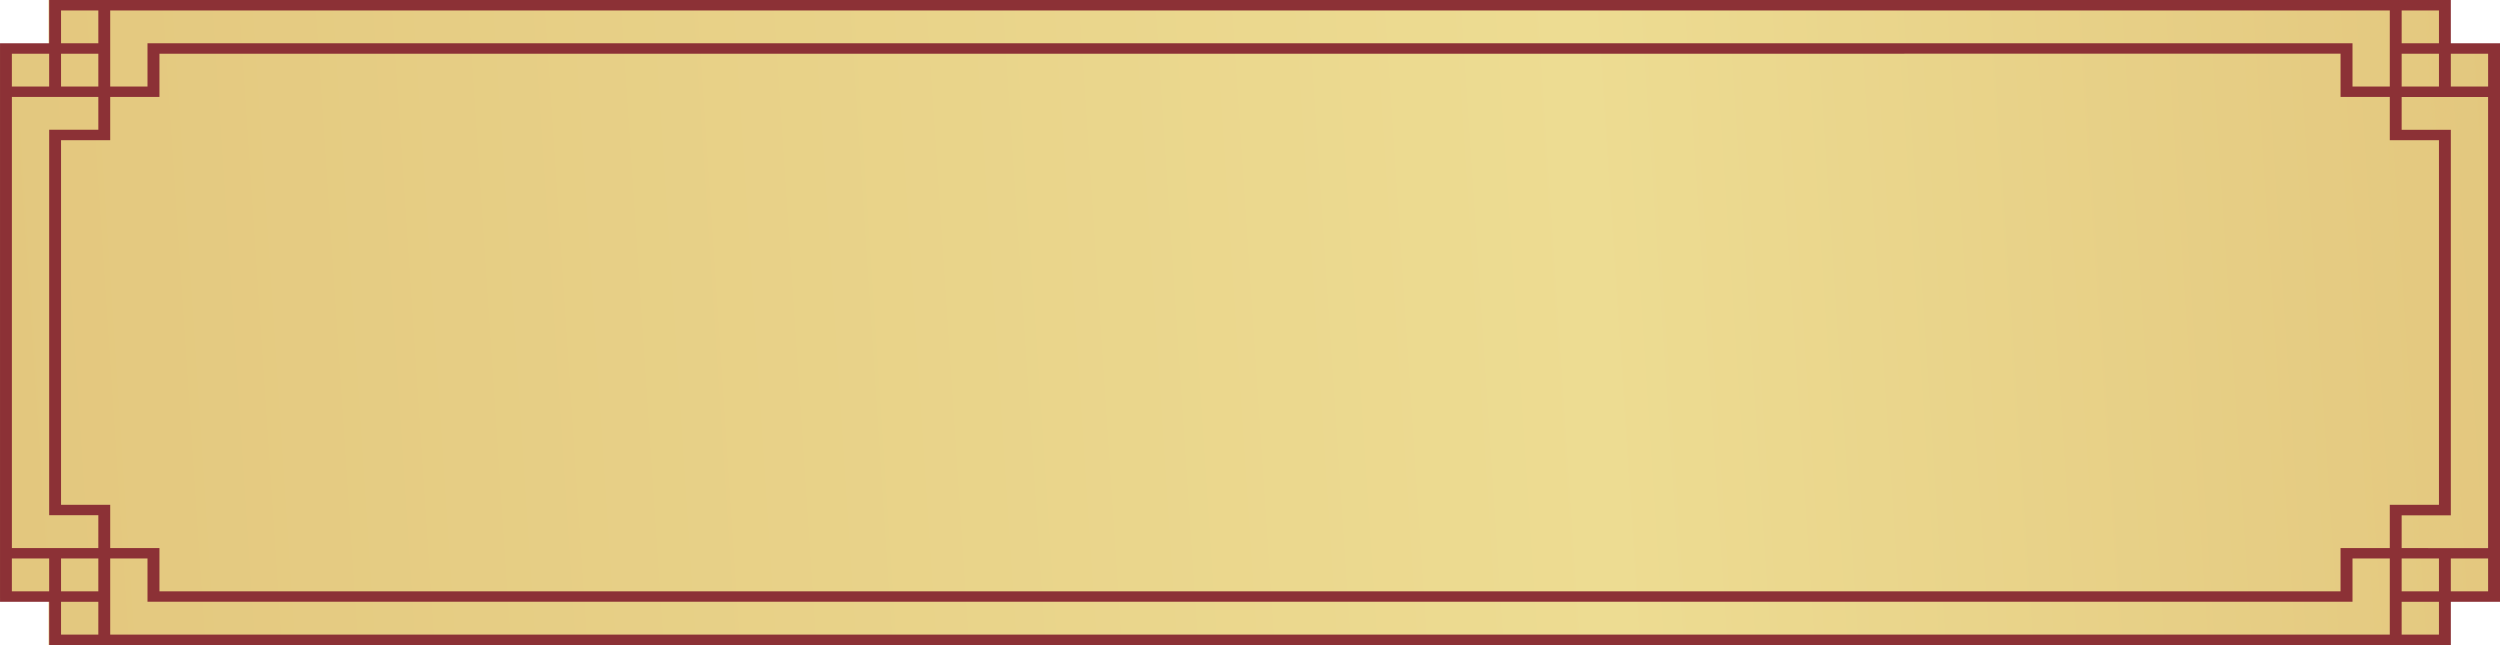
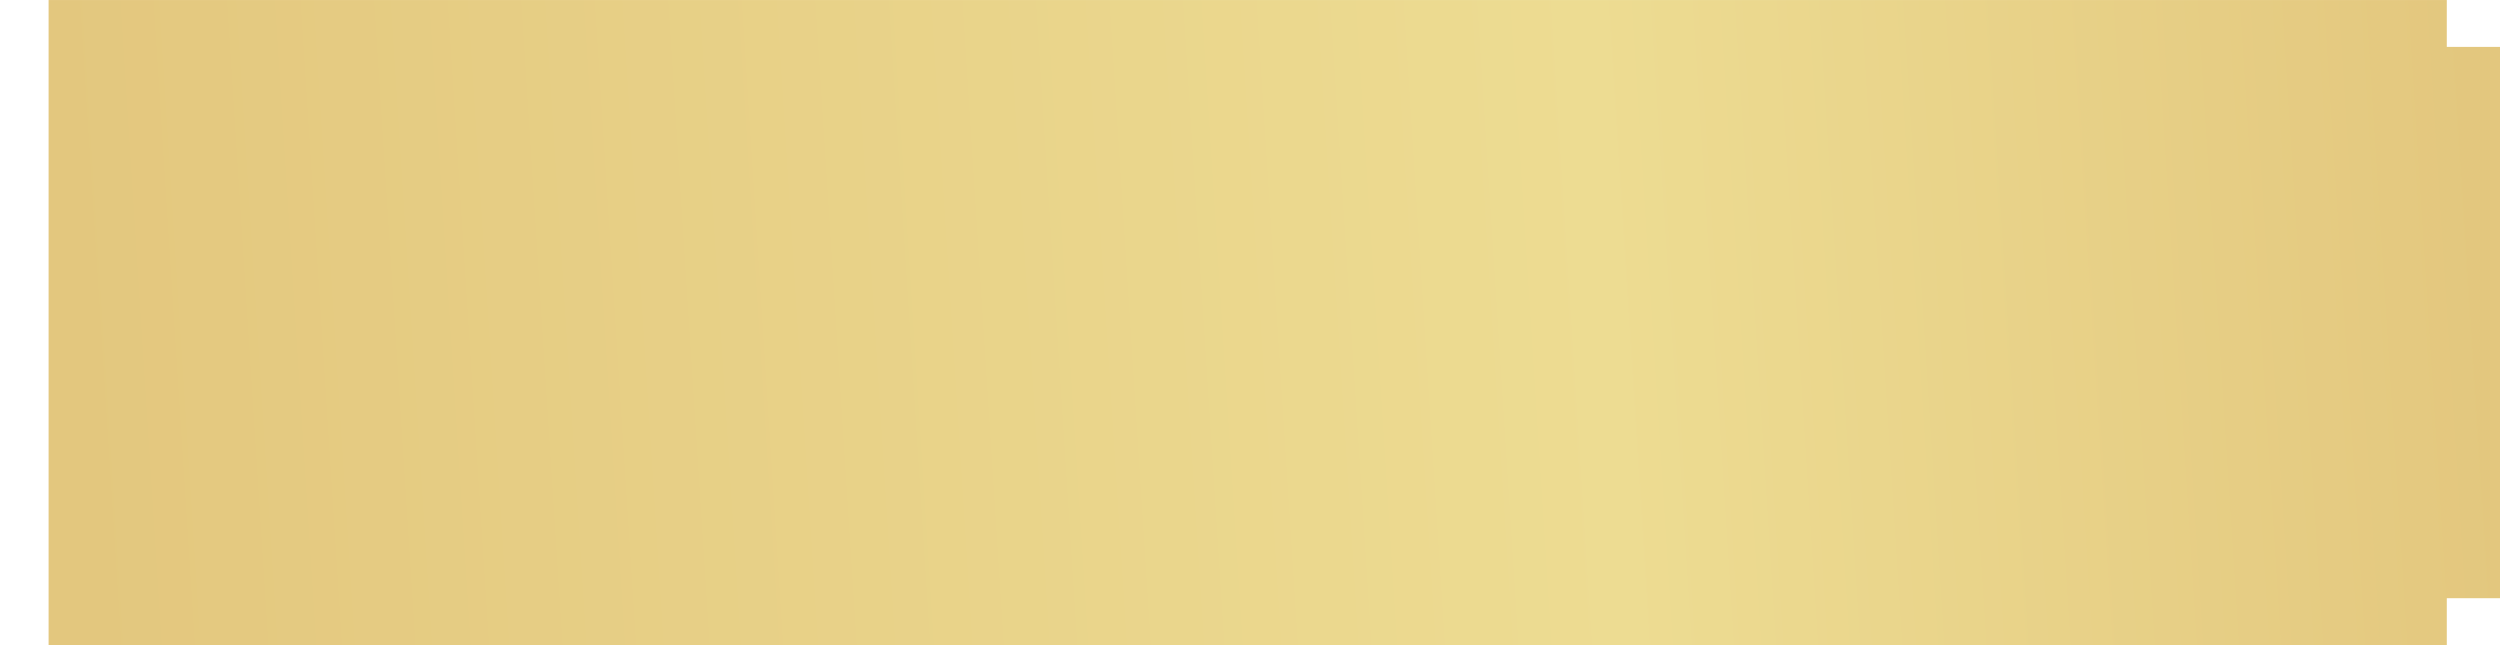
<svg xmlns="http://www.w3.org/2000/svg" width="272.079" height="70.204" viewBox="0 0 272.079 70.204">
  <defs>
    <linearGradient id="linear-gradient" y1="0.421" x2="1" y2="0.404" gradientUnits="objectBoundingBox">
      <stop offset="0" stop-color="#e3c77e" />
      <stop offset="0.636" stop-color="#eddc92" />
      <stop offset="1" stop-color="#e3c77e" />
    </linearGradient>
  </defs>
  <g id="Group_6383" data-name="Group 6383" transform="translate(-431 -813.999)">
-     <path id="Subtraction_7" data-name="Subtraction 7" d="M1084,2403.1H823V2398h-5.288v-60H823v-5.1h261v5.1h5.791v60H1084v5.1Z" transform="translate(-386.711 -1518.898)" fill="url(#linear-gradient)" />
-     <path id="Path_29695" data-name="Path 29695" d="M455.077,921.926h-5.351v-4.708H188.349v4.708H183v60.786h5.351v4.709H449.727v-4.709h5.351V921.926Zm-5.351,1.137h4.058v3.571h-4.058Zm-5.351-4.708h4.059v3.571h-4.059Zm0,4.708h4.059v3.571h-4.059Zm-249.383-4.708H443.083v8.279h-4.058v-4.708H199.05v4.708h-4.058Zm-5.351,0H193.7v3.571h-4.058Zm0,4.708H193.7v3.57h-4.058Zm-5.351,0h4.058v3.57h-4.058Zm4.058,58.511h-4.058V978h4.058Zm5.351,4.708h-4.058v-3.571H193.7Zm0-4.708h-4.058V978H193.7Zm0-4.708h-9.407v-49.1H193.7v3.571l-5.351,0v41.951l5.351,0Zm249.383,9.416H194.992V978h4.058v4.708H439.025V978h4.058Zm0-9.416h-5.359v4.708H200.351v-4.708h-5.359v-4.708h-5.351v-39.68h5.351v-4.708h5.359v-4.708H437.724v4.708h5.359v4.708h5.351v39.68h-5.351Zm5.351,9.416h-4.059v-3.571h4.059Zm0-4.708h-4.059V978h4.059Zm-4.059-4.708V973.3l5.351,0V931.344l-5.351,0v-3.571h9.407v49.1Zm9.409,4.708h-4.058V978h4.058Z" transform="translate(248.002 -103.219)" fill="#8c3136" />
+     <path id="Subtraction_7" data-name="Subtraction 7" d="M1084,2403.1H823V2398v-60H823v-5.1h261v5.1h5.791v60H1084v5.1Z" transform="translate(-386.711 -1518.898)" fill="url(#linear-gradient)" />
  </g>
</svg>